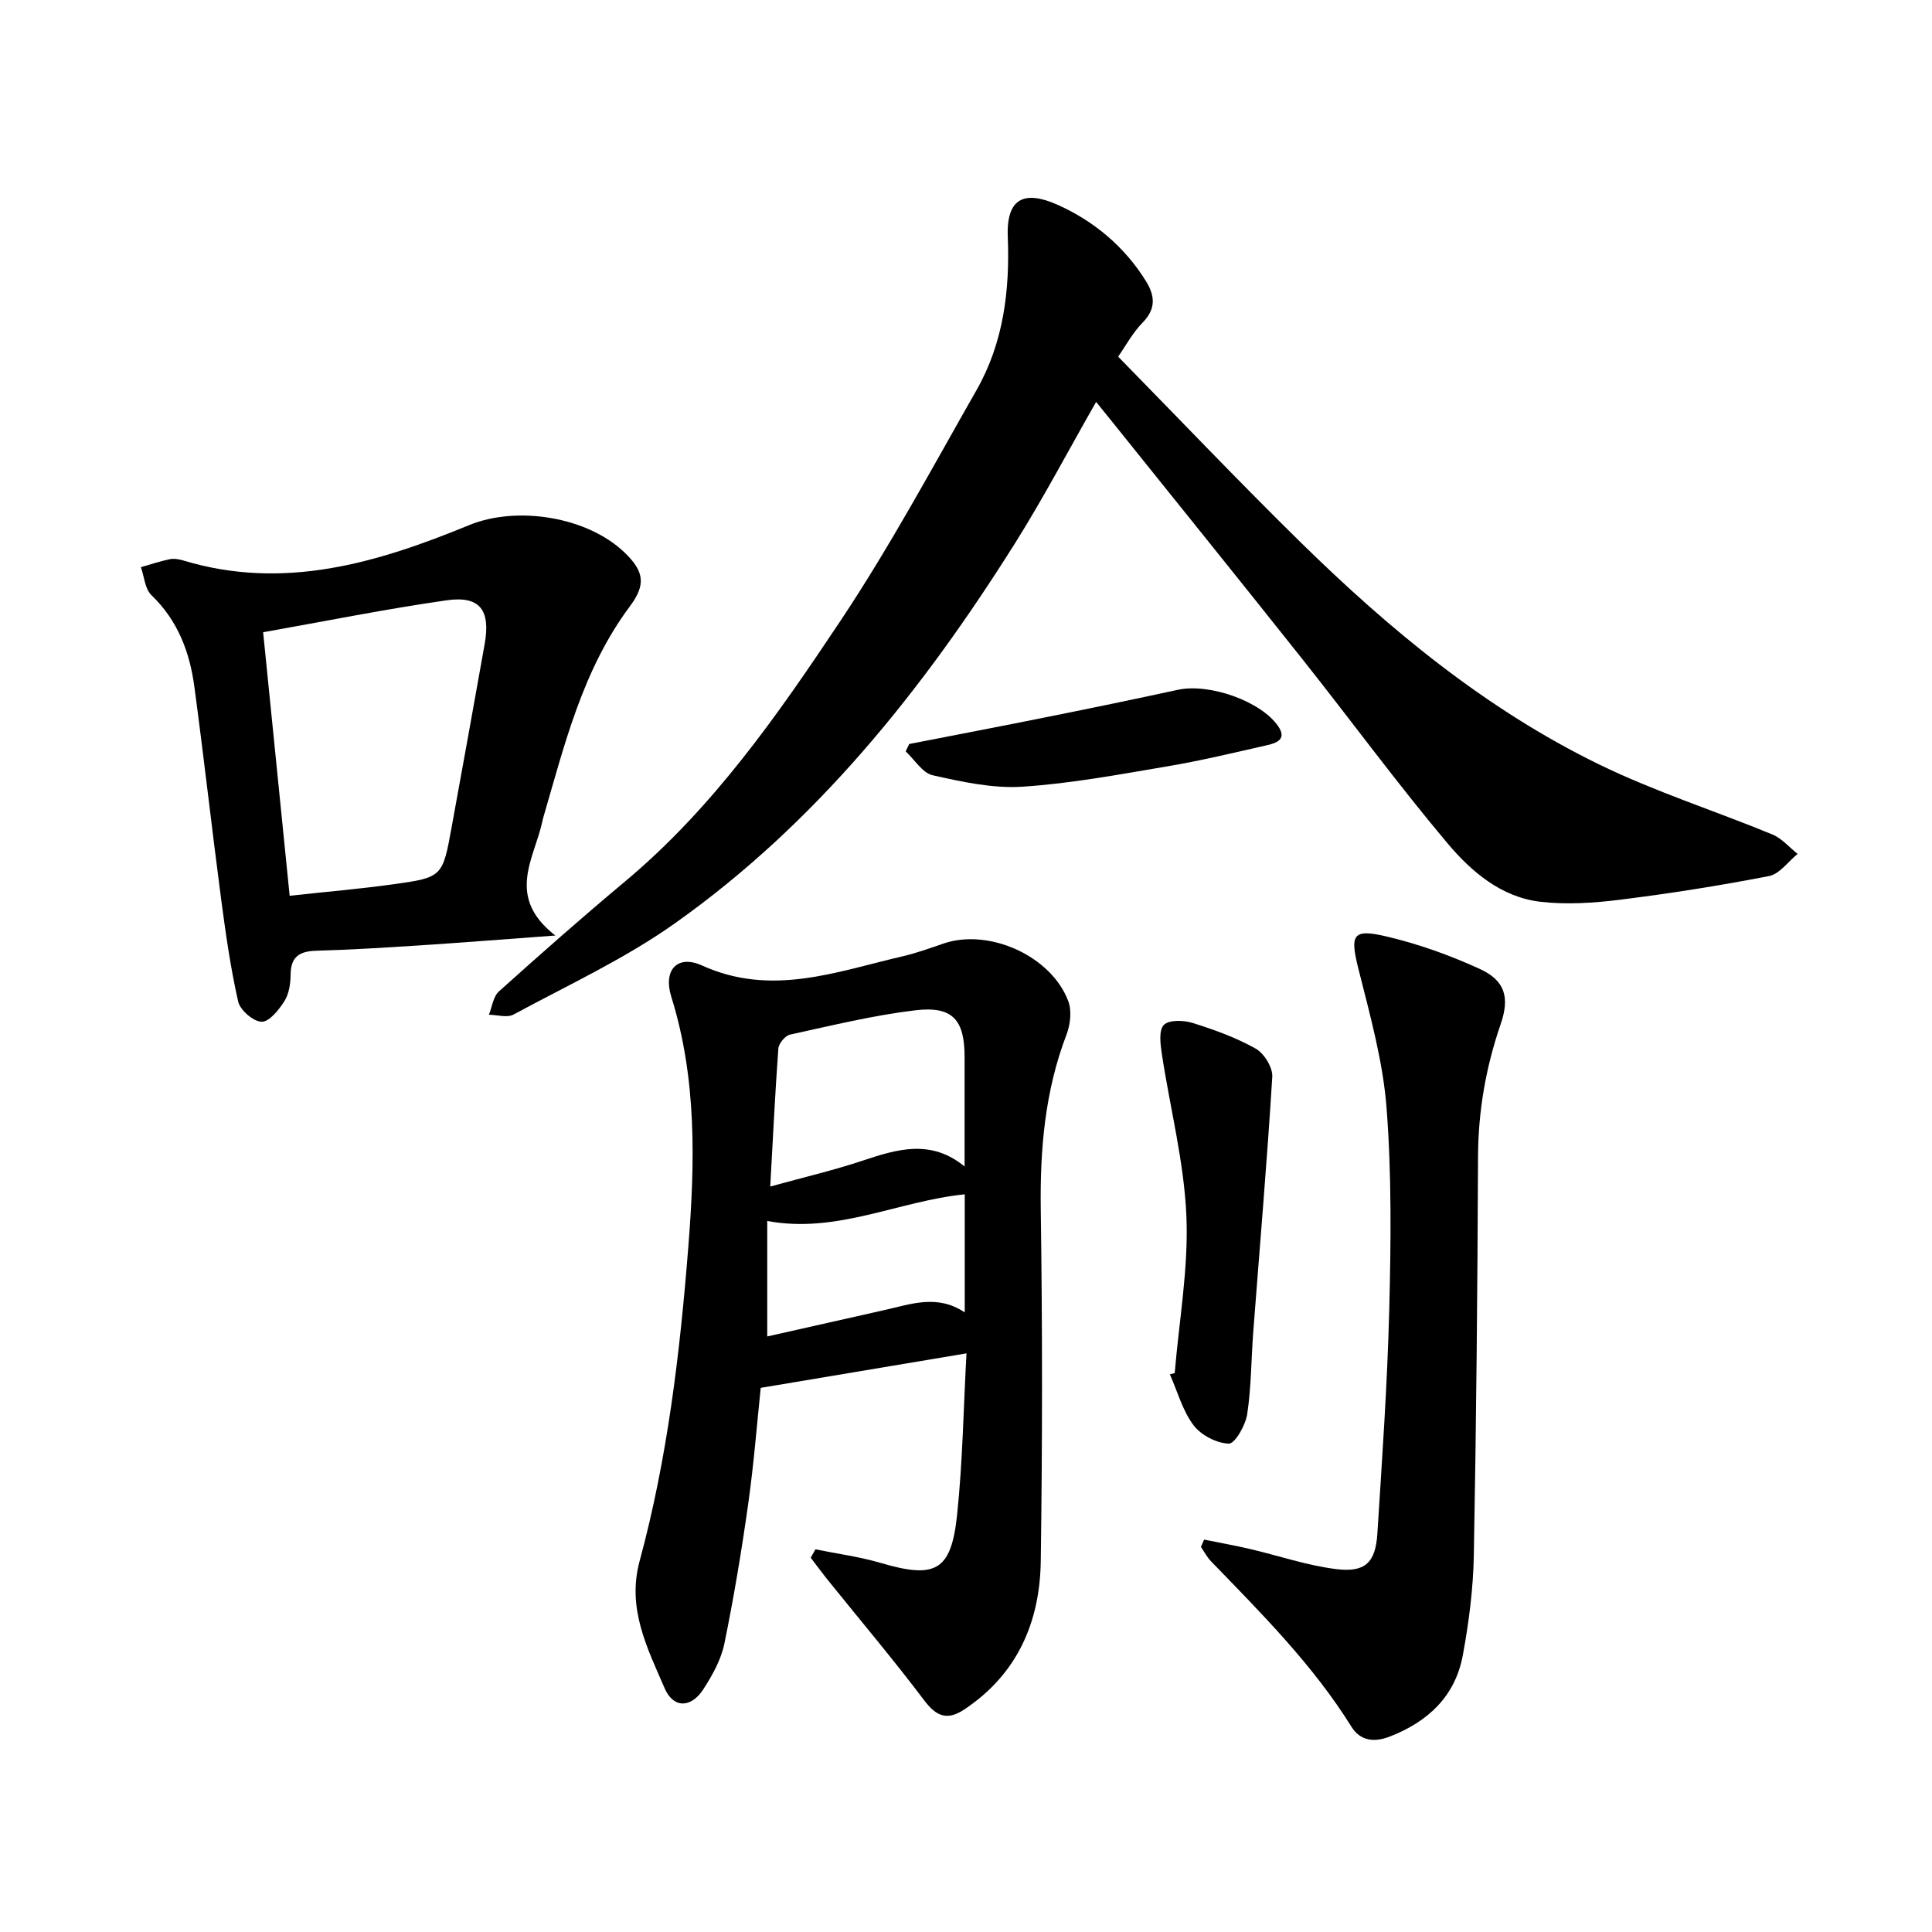
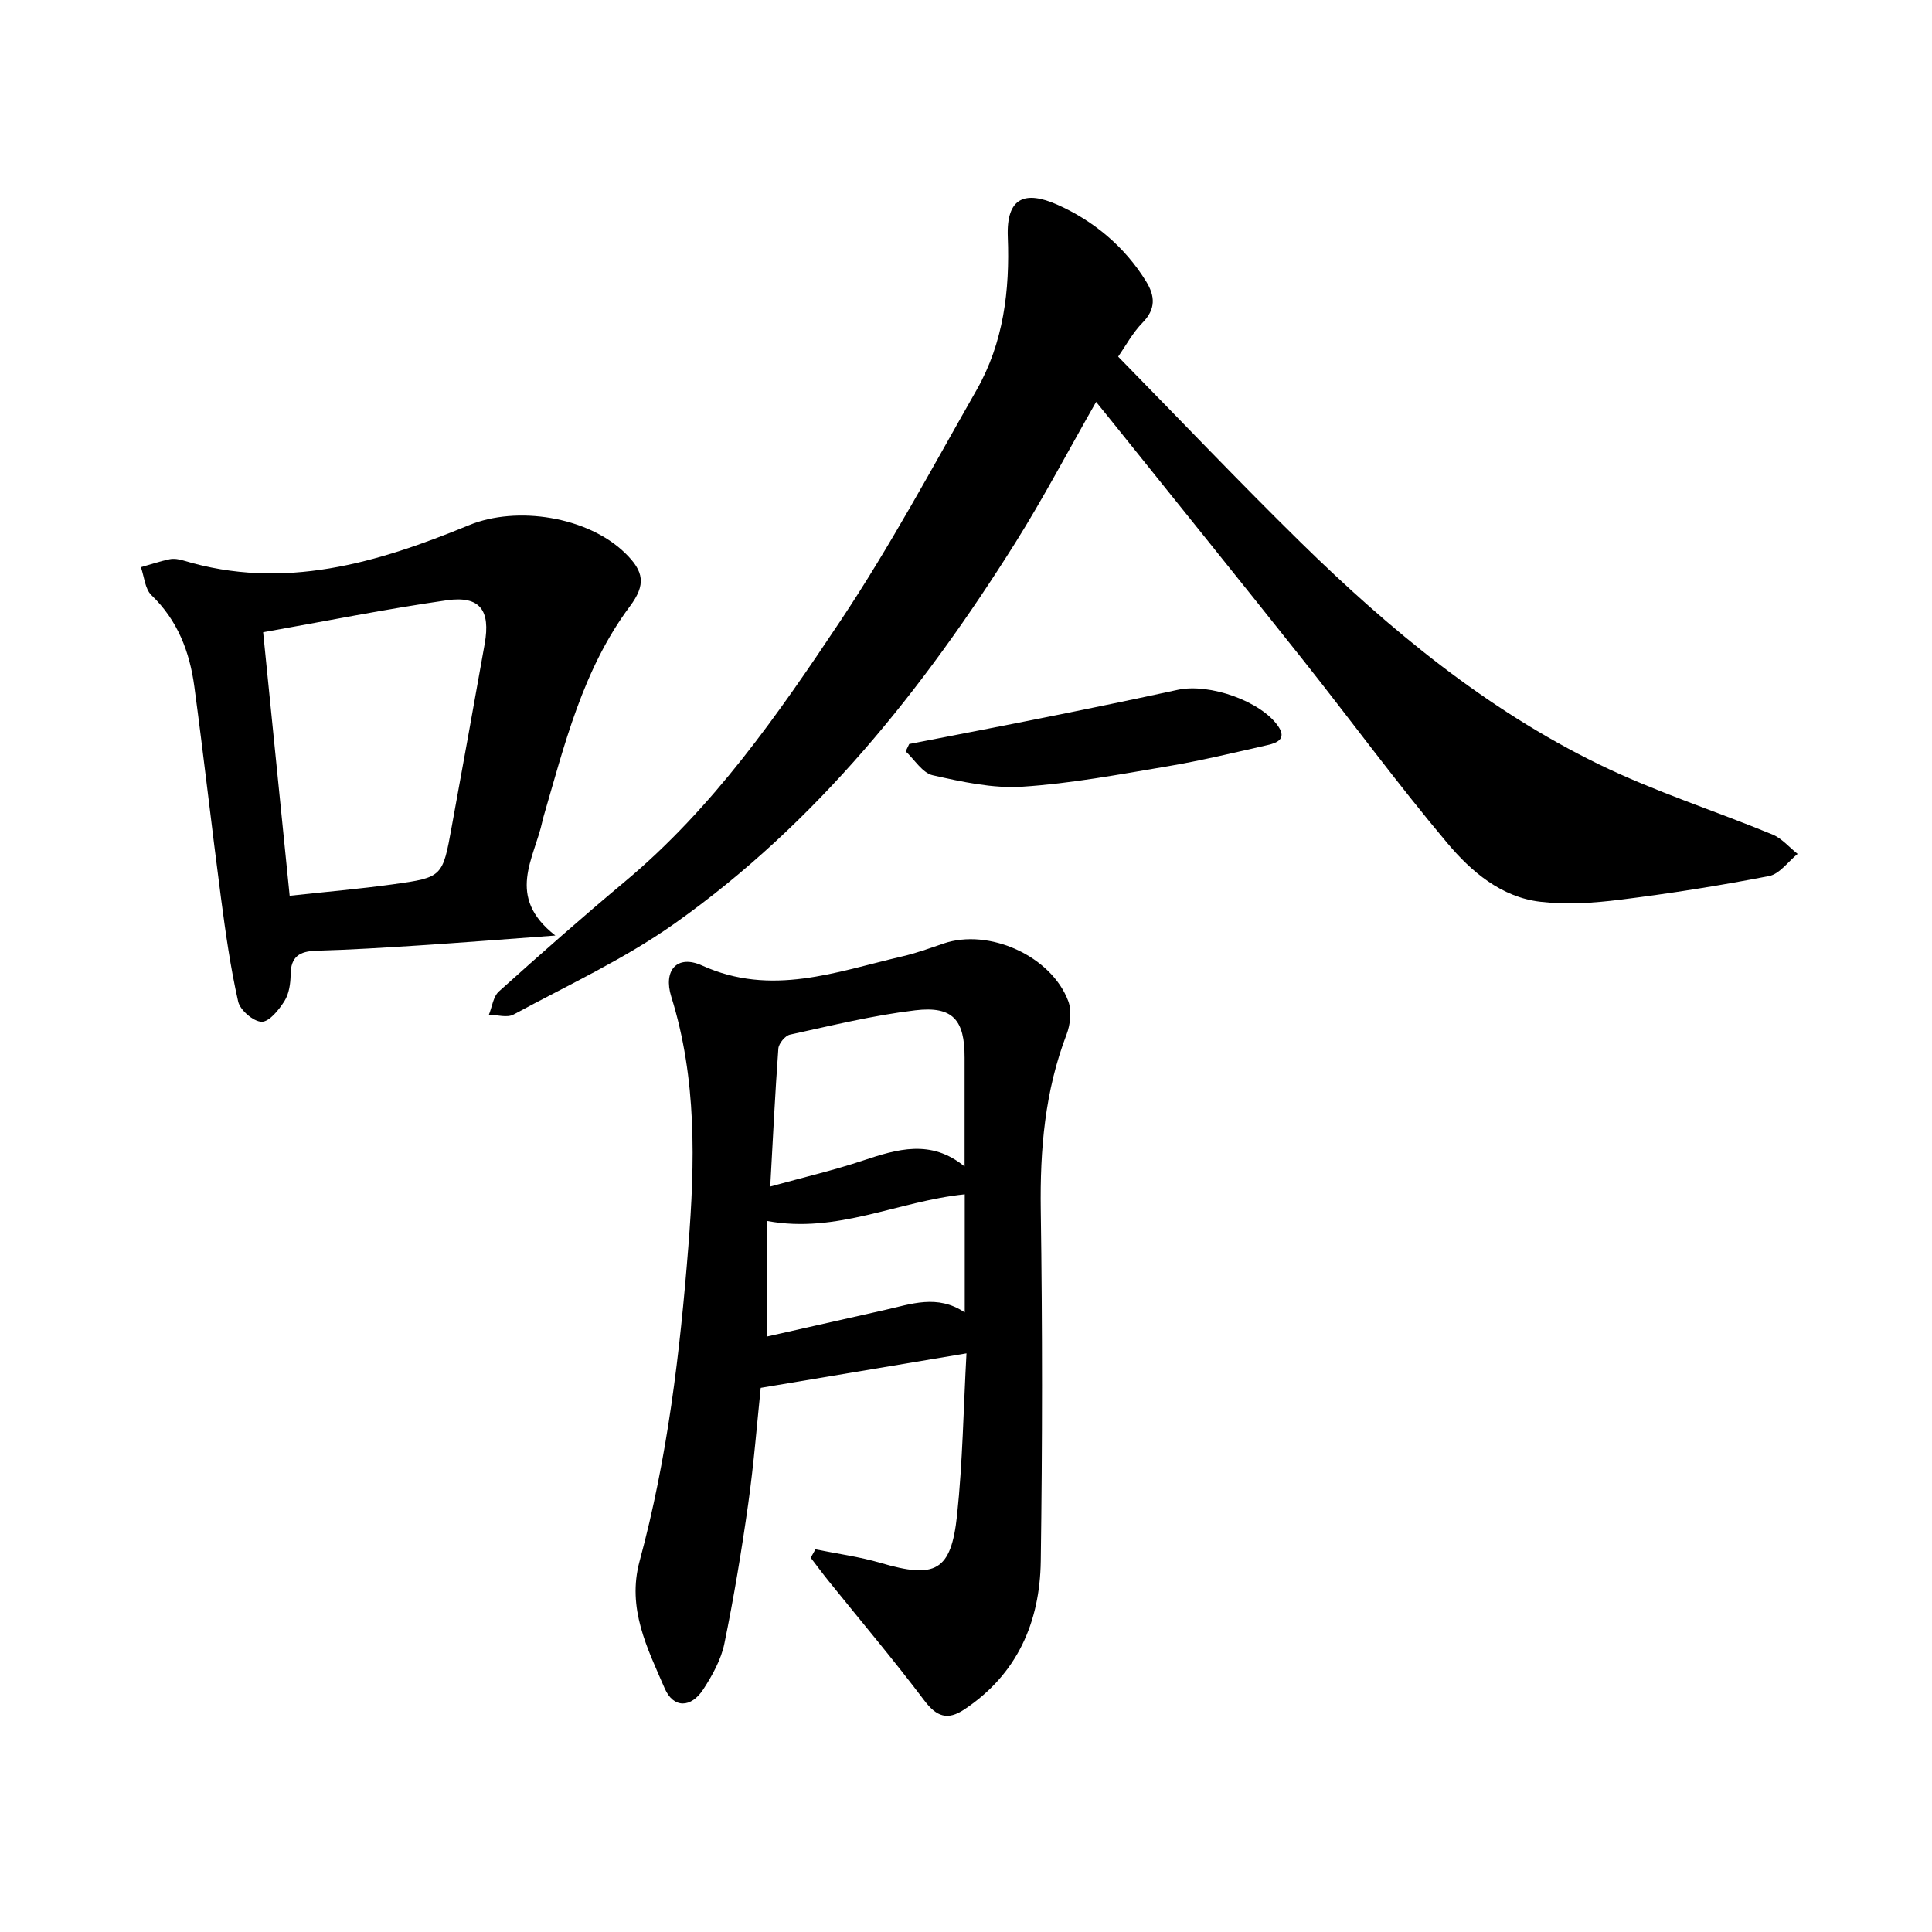
<svg xmlns="http://www.w3.org/2000/svg" enable-background="new 0 0 400 400" viewBox="0 0 400 400">
  <path d="m231.5 73.84c12.91 13.17 25.11 26 37.73 38.39 18.48 18.14 38.4 34.6 61.81 46.02 11.58 5.65 23.98 9.6 35.92 14.52 1.96.81 3.49 2.66 5.22 4.02-1.96 1.59-3.74 4.17-5.93 4.59-10.21 1.99-20.52 3.61-30.85 4.9-5.44.68-11.08 1.05-16.49.42-8.12-.95-14.32-6.27-19.26-12.15-10.37-12.33-19.91-25.36-29.93-37.99-13.17-16.59-26.48-33.06-39.73-49.58-.89-1.11-1.78-2.21-3.05-3.77-5.84 10.23-10.96 19.99-16.8 29.28-19.01 30.22-41.07 57.9-70.46 78.71-10.37 7.34-22.12 12.77-33.36 18.85-1.32.72-3.38.06-5.1.04.67-1.64.89-3.76 2.08-4.83 8.59-7.72 17.26-15.37 26.13-22.78 18.23-15.23 31.64-34.53 44.61-53.99 10.23-15.36 19.01-31.7 28.16-47.76 5.57-9.78 6.89-20.62 6.45-31.69-.33-8.26 3.66-9.58 10.22-6.68 7.44 3.29 13.97 8.66 18.43 15.92 1.86 3.03 2.02 5.7-.74 8.52-2.07 2.11-3.51 4.83-5.06 7.04z" />
  <path d="m168.83 320.77c4.5.92 9.09 1.52 13.48 2.81 11.34 3.34 14.61 1.73 15.84-9.89 1.16-10.97 1.32-22.04 1.95-33.49-14.24 2.39-27.97 4.69-42.6 7.14-.75 7.16-1.41 15.62-2.59 24.01-1.37 9.7-2.97 19.37-4.94 28.96-.68 3.3-2.47 6.52-4.33 9.4-2.55 3.96-6.22 4.03-8.03-.17-3.59-8.31-7.84-16.52-5.19-26.32 5.78-21.3 8.36-43.17 10.09-65.09 1.37-17.37 1.79-34.76-3.53-51.77-1.72-5.51 1.24-8.79 6.38-6.46 14.34 6.5 27.75 1.29 41.41-1.88 2.91-.67 5.74-1.7 8.57-2.67 9.4-3.22 22.33 2.56 25.84 11.94.74 1.99.43 4.81-.36 6.88-4.5 11.75-5.52 23.87-5.34 36.35.35 24.23.34 48.46 0 72.69-.18 12.63-4.85 23.42-15.84 30.72-3.46 2.3-5.73 1.51-8.27-1.86-6.35-8.42-13.17-16.49-19.79-24.71-1.28-1.59-2.49-3.23-3.73-4.85.32-.58.65-1.16.98-1.74zm-9.36-75.11c6.82-1.89 13.07-3.34 19.13-5.36 7.16-2.39 14.14-4.51 21.11 1.21 0-8.06-.01-15.3 0-22.54.02-7.81-2.43-10.72-10.2-9.8-8.73 1.04-17.35 3.16-25.96 5.04-.99.22-2.32 1.83-2.4 2.88-.68 9.28-1.12 18.56-1.68 28.57zm-.62 31.04c8.35-1.88 16.32-3.68 24.29-5.47 5.46-1.22 10.91-3.33 16.6.49 0-8.55 0-16.47 0-24.45-13.84 1.41-26.48 8.21-40.89 5.52z" />
  <path d="m114.98 193.69c-10.73.79-19.47 1.48-28.21 2.05-7.1.46-14.2.9-21.3 1.1-3.45.1-5.27 1.22-5.3 4.93-.02 1.85-.32 3.97-1.27 5.48-1.15 1.81-3.14 4.32-4.73 4.29-1.71-.03-4.46-2.4-4.86-4.18-1.6-7.06-2.61-14.27-3.56-21.46-1.92-14.57-3.55-29.17-5.51-43.73-.96-7.17-3.43-13.71-8.88-18.94-1.35-1.29-1.49-3.83-2.19-5.8 1.98-.57 3.94-1.23 5.96-1.65.89-.18 1.93-.01 2.82.26 20.8 6.3 40.16.51 59.16-7.31 9.88-4.07 24.54-1.79 32.3 5.76 3.94 3.83 4.35 6.55 1.01 11.03-9.81 13.14-13.55 28.72-18.02 44.03-.04.15-.07.31-.1.46-1.64 7.74-7.69 15.62 2.68 23.68zm-55.01-8.23c7.6-.83 14.52-1.42 21.39-2.37 10.28-1.43 10.28-1.53 12.17-11.97 2.29-12.6 4.59-25.2 6.82-37.81 1.24-6.99-.99-10-7.83-9.03-12.6 1.8-25.09 4.32-38.04 6.62 1.81 17.91 3.62 35.94 5.49 54.56z" />
-   <path d="m249.3 318.76c3.15.64 6.32 1.2 9.45 1.93 5.96 1.39 11.83 3.42 17.86 4.17 6.05.76 8.18-1.34 8.56-7.35.98-15.47 2.07-30.94 2.46-46.43.35-13.91.51-27.89-.56-41.74-.75-9.65-3.43-19.2-5.8-28.65-1.79-7.1-1.32-8.46 5.64-6.84 6.66 1.55 13.24 3.91 19.47 6.76 5.29 2.43 6.2 5.96 4.32 11.42-3.06 8.89-4.65 17.97-4.69 27.42-.11 27.53-.36 55.06-.87 82.58-.13 6.91-1.02 13.87-2.28 20.68-1.57 8.47-7.19 13.75-15.13 16.83-3.29 1.27-6.13.86-7.93-2.04-8.02-12.87-18.66-23.49-29.1-34.28-.82-.85-1.38-1.96-2.06-2.95.22-.5.44-1.01.66-1.51z" />
-   <path d="m243.21 284.29c.9-10.85 2.88-21.75 2.42-32.54-.48-11.23-3.39-22.35-5.08-33.53-.31-2.02-.67-4.91.41-6.02 1.06-1.09 4.1-.99 5.96-.41 4.48 1.4 8.99 3.03 13.06 5.32 1.75.98 3.55 3.91 3.43 5.84-1.08 17.63-2.6 35.23-3.94 52.84-.43 5.67-.4 11.4-1.25 17-.35 2.3-2.54 6.13-3.8 6.1-2.53-.08-5.77-1.75-7.32-3.82-2.27-3.03-3.32-6.98-4.89-10.53.34-.08.67-.16 1-.25z" />
-   <path d="m188.24 154.04c9.73-1.9 19.48-3.76 29.2-5.72 8.81-1.77 17.61-3.59 26.4-5.5 6.55-1.42 17.26 2.35 20.81 7.56 1.79 2.62-.28 3.44-2.18 3.87-6.92 1.58-13.83 3.24-20.82 4.42-9.96 1.68-19.95 3.56-30.01 4.21-6.12.39-12.46-1.01-18.53-2.37-2.13-.48-3.75-3.23-5.6-4.95.24-.51.48-1.02.73-1.52z" />
+   <path d="m188.24 154.04c9.73-1.9 19.48-3.76 29.2-5.72 8.81-1.77 17.61-3.59 26.4-5.5 6.55-1.42 17.26 2.35 20.81 7.56 1.79 2.62-.28 3.44-2.18 3.87-6.92 1.58-13.83 3.24-20.82 4.42-9.96 1.68-19.95 3.56-30.01 4.21-6.12.39-12.46-1.01-18.53-2.37-2.13-.48-3.75-3.23-5.6-4.95.24-.51.48-1.02.73-1.52" />
</svg>